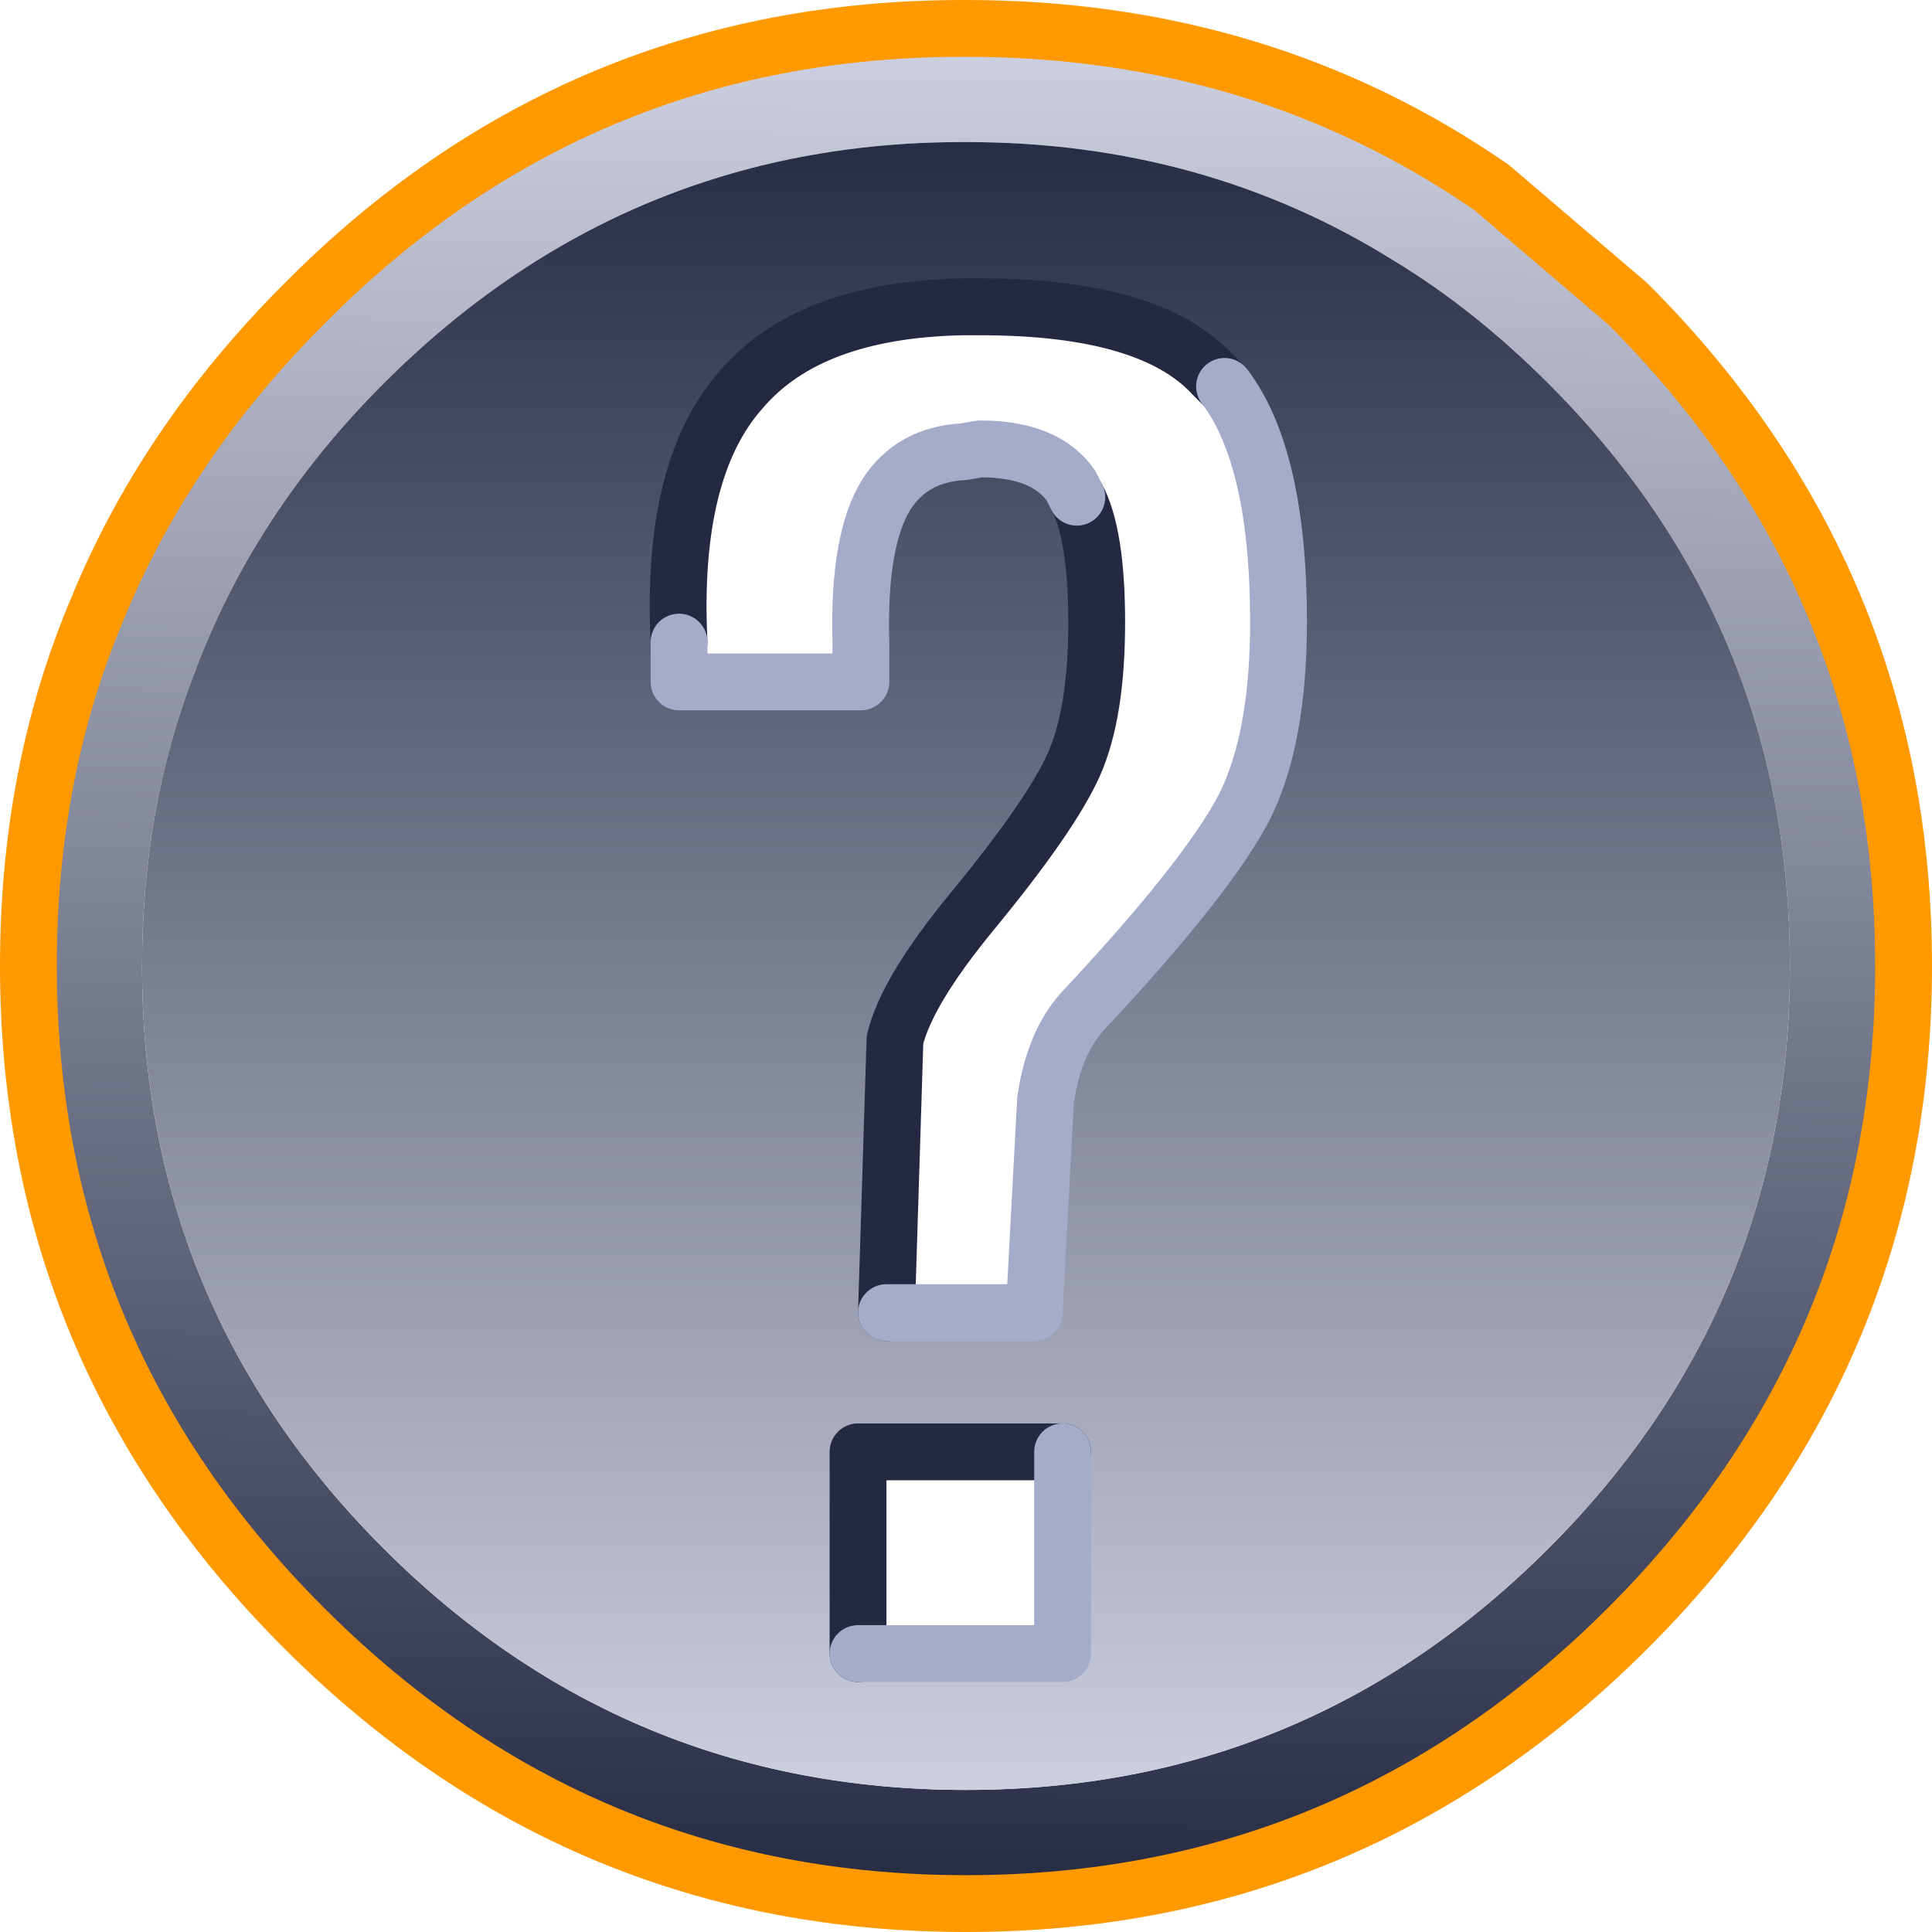
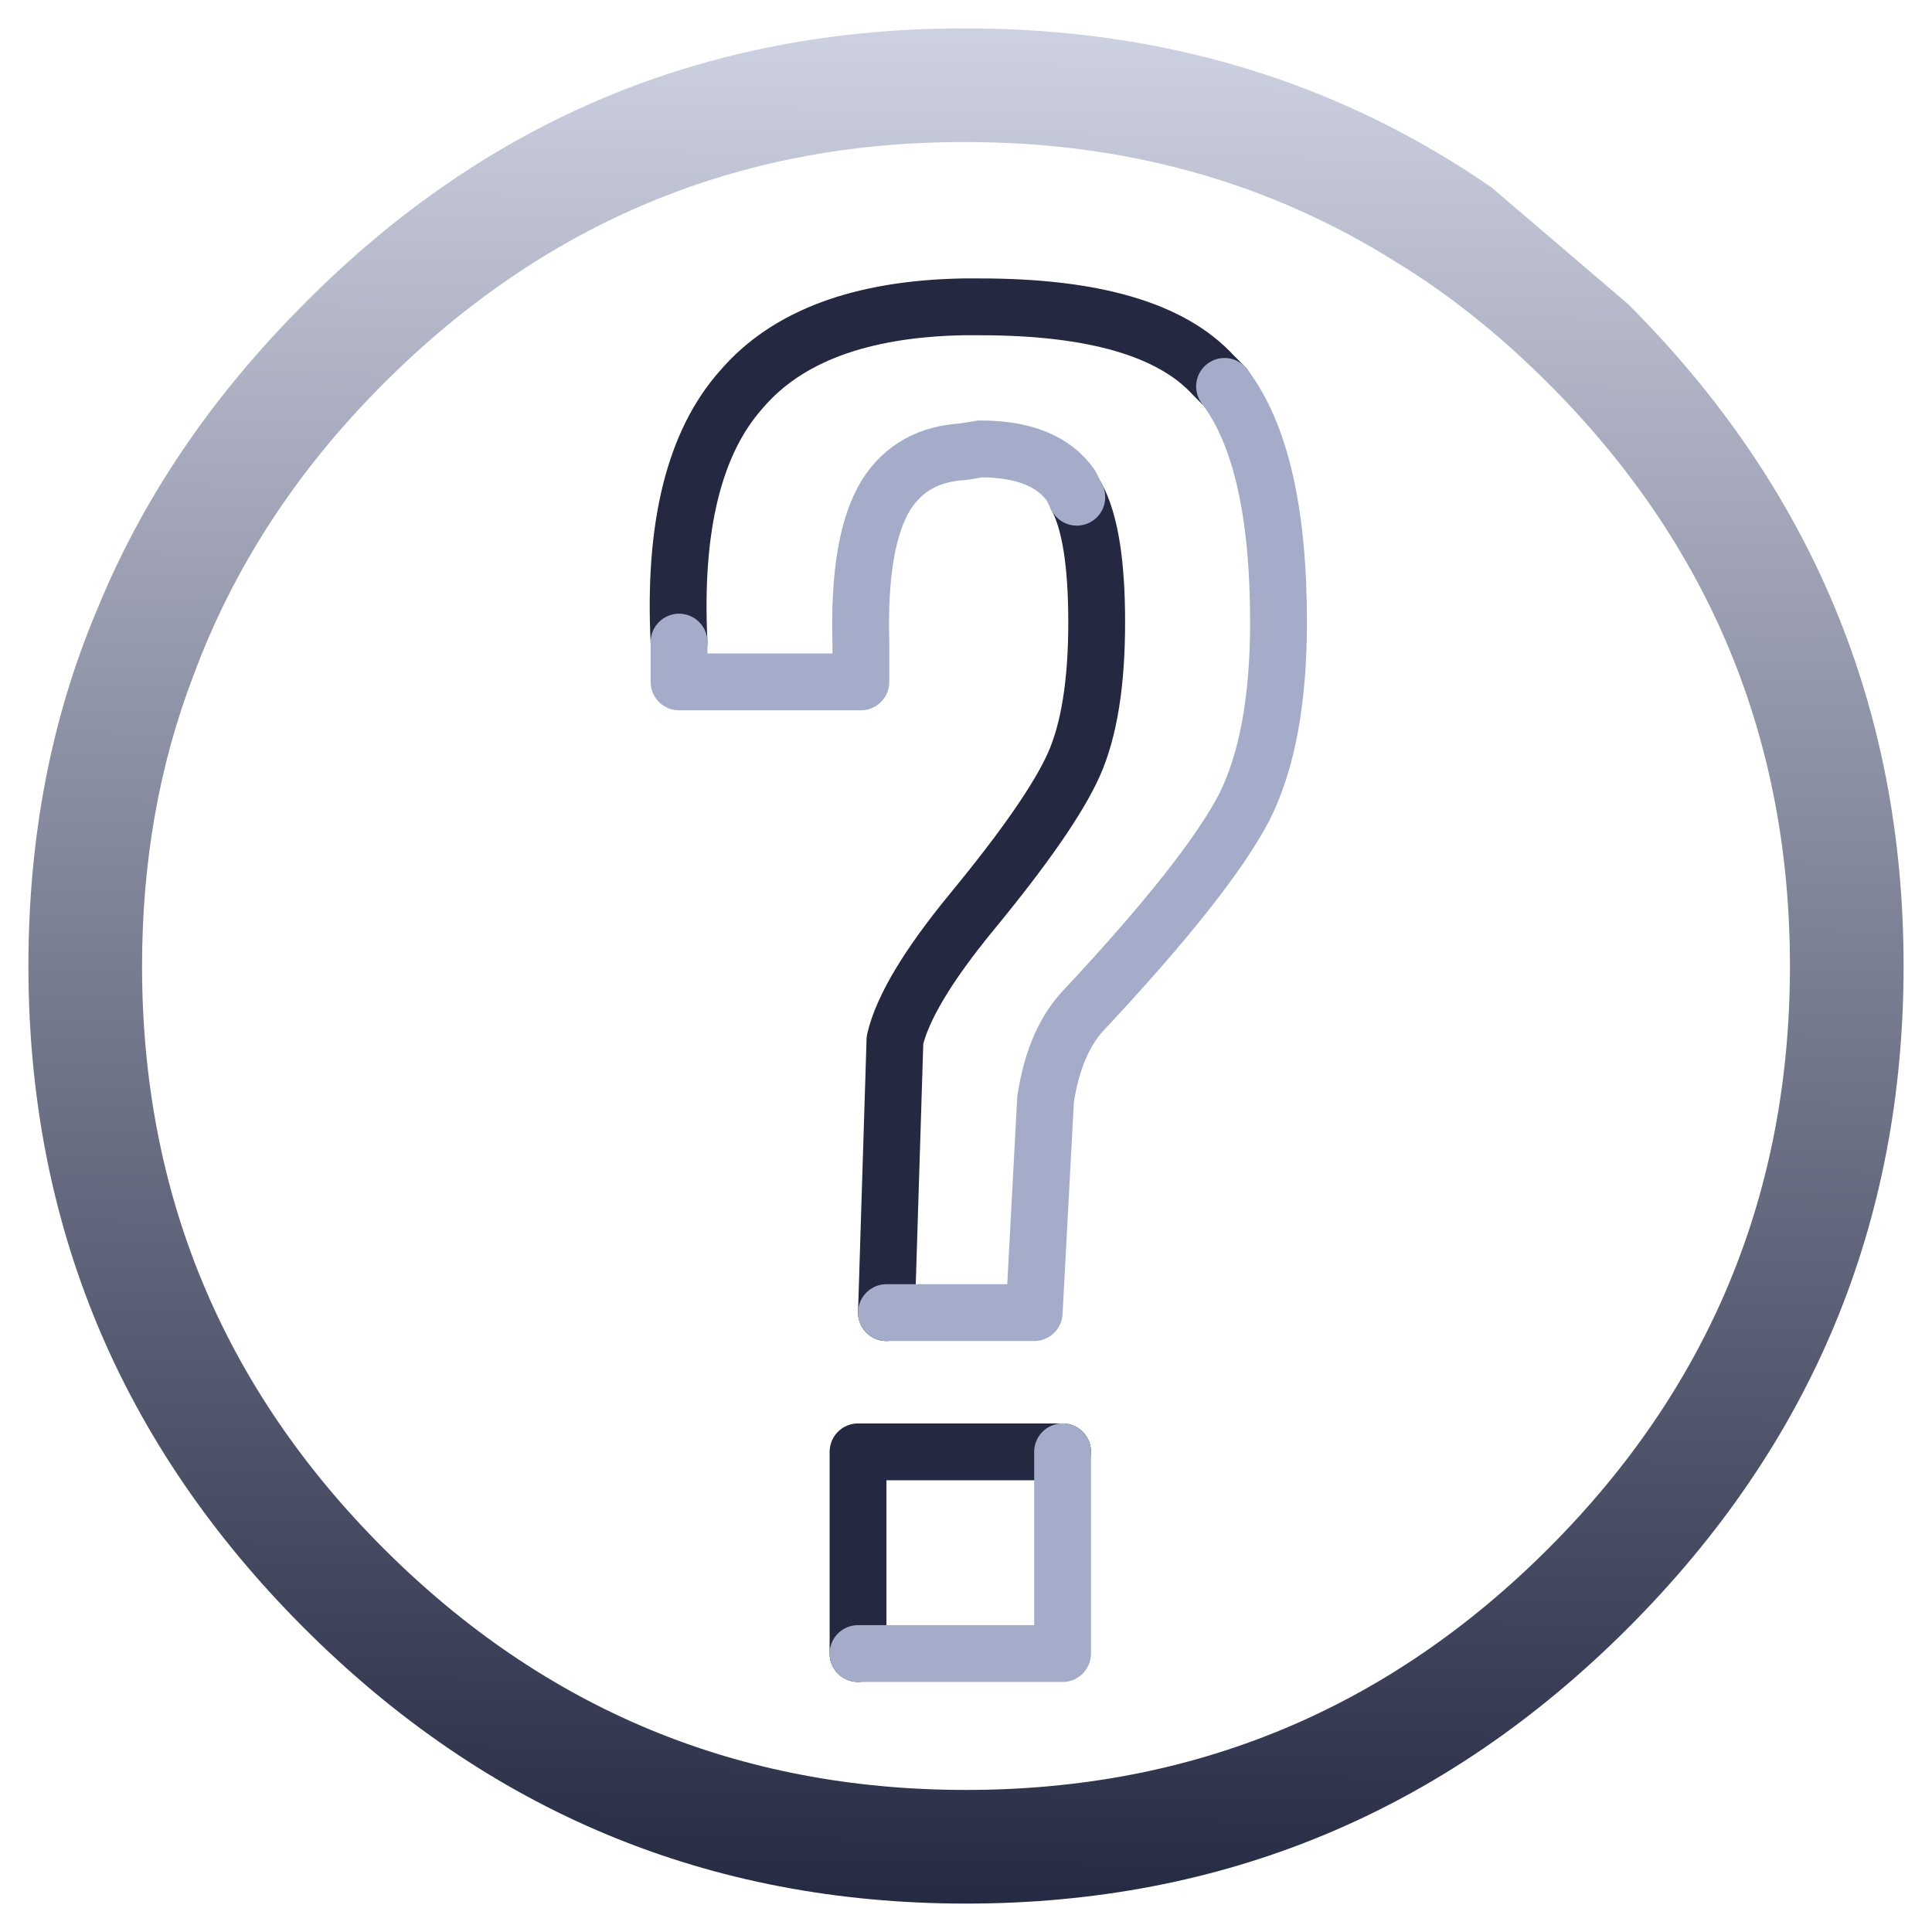
<svg xmlns="http://www.w3.org/2000/svg" height="34.0px" width="34.0px">
  <g transform="matrix(1.0, 0.0, 0.0, 1.0, 17.0, 17.0)">
    <path d="M7.55 -12.4 Q4.2 -14.5 0.0 -14.5 L-0.05 -14.5 Q-6.0 -14.5 -10.25 -10.25 -12.55 -7.95 -13.6 -5.1 -14.5 -2.75 -14.5 0.0 -14.5 6.0 -10.25 10.25 -6.0 14.5 0.0 14.5 6.0 14.5 10.25 10.25 14.5 6.0 14.5 0.0 14.5 -6.0 10.25 -10.25 8.95 -11.55 7.55 -12.4 M0.0 -16.5 Q5.2 -16.5 9.25 -13.7 L11.65 -11.65 Q16.5 -6.8 16.5 0.0 16.5 6.8 11.65 11.65 6.8 16.5 0.0 16.5 -6.8 16.5 -11.65 11.65 -16.5 6.8 -16.5 0.0 -16.5 -3.4 -15.3 -6.25 -14.1 -9.2 -11.65 -11.65 -6.85 -16.5 -0.05 -16.5 L0.0 -16.5" fill="url(#gradient0)" fill-rule="evenodd" stroke="none" />
-     <path d="M7.55 -12.4 Q8.95 -11.55 10.25 -10.25 14.5 -6.0 14.5 0.0 14.5 6.0 10.25 10.25 6.0 14.5 0.0 14.5 -6.0 14.5 -10.25 10.25 -14.5 6.0 -14.5 0.0 -14.5 -2.75 -13.6 -5.1 -12.55 -7.95 -10.25 -10.25 -6.0 -14.5 -0.05 -14.5 L0.0 -14.5 Q4.2 -14.5 7.55 -12.4 M4.55 -10.2 L4.35 -10.4 Q3.25 -11.6 0.25 -11.6 L-0.05 -11.6 Q-2.75 -11.55 -3.95 -10.15 -5.2 -8.75 -5.05 -5.7 L-5.05 -5.0 -1.85 -5.0 -1.85 -5.7 Q-1.9 -7.5 -1.4 -8.3 -0.95 -9.0 -0.05 -9.05 L0.25 -9.1 Q1.4 -9.1 1.85 -8.45 L1.95 -8.25 Q2.3 -7.6 2.3 -6.05 2.3 -4.45 1.9 -3.55 1.5 -2.65 0.1 -0.95 -1.05 0.45 -1.25 1.3 L-1.4 6.1 1.2 6.1 1.4 2.35 Q1.55 1.35 2.05 0.8 4.25 -1.55 4.9 -2.8 5.5 -4.0 5.5 -6.05 5.5 -8.95 4.55 -10.2 M1.7 8.55 L-1.9 8.55 -1.9 12.1 1.7 12.1 1.7 8.55" fill="url(#gradient1)" fill-rule="evenodd" stroke="none" />
    <path d="M-5.05 -5.7 Q-5.2 -8.75 -3.95 -10.15 -2.75 -11.55 -0.05 -11.6 L0.25 -11.6 Q3.25 -11.6 4.35 -10.4 L4.55 -10.2 M-1.4 6.1 L-1.25 1.3 Q-1.05 0.45 0.1 -0.95 1.5 -2.65 1.9 -3.55 2.3 -4.45 2.3 -6.05 2.3 -7.6 1.95 -8.25 M-1.9 12.1 L-1.9 8.55 1.7 8.55" fill="none" stroke="#242840" stroke-linecap="round" stroke-linejoin="round" stroke-width="1.0" />
    <path d="M4.55 -10.2 Q5.5 -8.95 5.5 -6.05 5.5 -4.0 4.9 -2.8 4.25 -1.55 2.05 0.8 1.55 1.35 1.4 2.35 L1.2 6.1 -1.4 6.1 M1.95 -8.25 L1.85 -8.45 Q1.4 -9.1 0.25 -9.1 L-0.05 -9.05 Q-0.95 -9.0 -1.4 -8.3 -1.9 -7.5 -1.85 -5.7 L-1.85 -5.0 -5.05 -5.0 -5.05 -5.7 M1.7 8.55 L1.7 12.1 -1.9 12.1" fill="none" stroke="#a4acca" stroke-linecap="round" stroke-linejoin="round" stroke-width="1.0" />
-     <path d="M0.0 -16.5 L-0.05 -16.5 Q-6.85 -16.5 -11.65 -11.65 -14.1 -9.2 -15.3 -6.25 -16.5 -3.4 -16.5 0.0 -16.5 6.8 -11.65 11.65 -6.8 16.5 0.0 16.5 6.8 16.5 11.65 11.65 16.5 6.8 16.5 0.0 16.5 -6.8 11.65 -11.65 L9.25 -13.7 Q5.2 -16.5 0.0 -16.5" fill="none" stroke="#ff9900" stroke-linecap="round" stroke-linejoin="round" stroke-width="1.0" />
  </g>
  <defs>
    <linearGradient gradientTransform="matrix(-2.0E-4, 0.02, -0.02, -2.0E-4, 0.05, 0.05)" gradientUnits="userSpaceOnUse" id="gradient0" spreadMethod="pad" x1="-819.2" x2="819.2">
      <stop offset="0.0" stop-color="#cdd0e0" />
      <stop offset="1.0" stop-color="#262b44" />
    </linearGradient>
    <linearGradient gradientTransform="matrix(0.0, -0.018, 0.018, 0.0, 0.0, -0.05)" gradientUnits="userSpaceOnUse" id="gradient1" spreadMethod="pad" x1="-819.2" x2="819.2">
      <stop offset="0.0" stop-color="#cdd0e0" />
      <stop offset="1.0" stop-color="#262b44" />
    </linearGradient>
  </defs>
</svg>